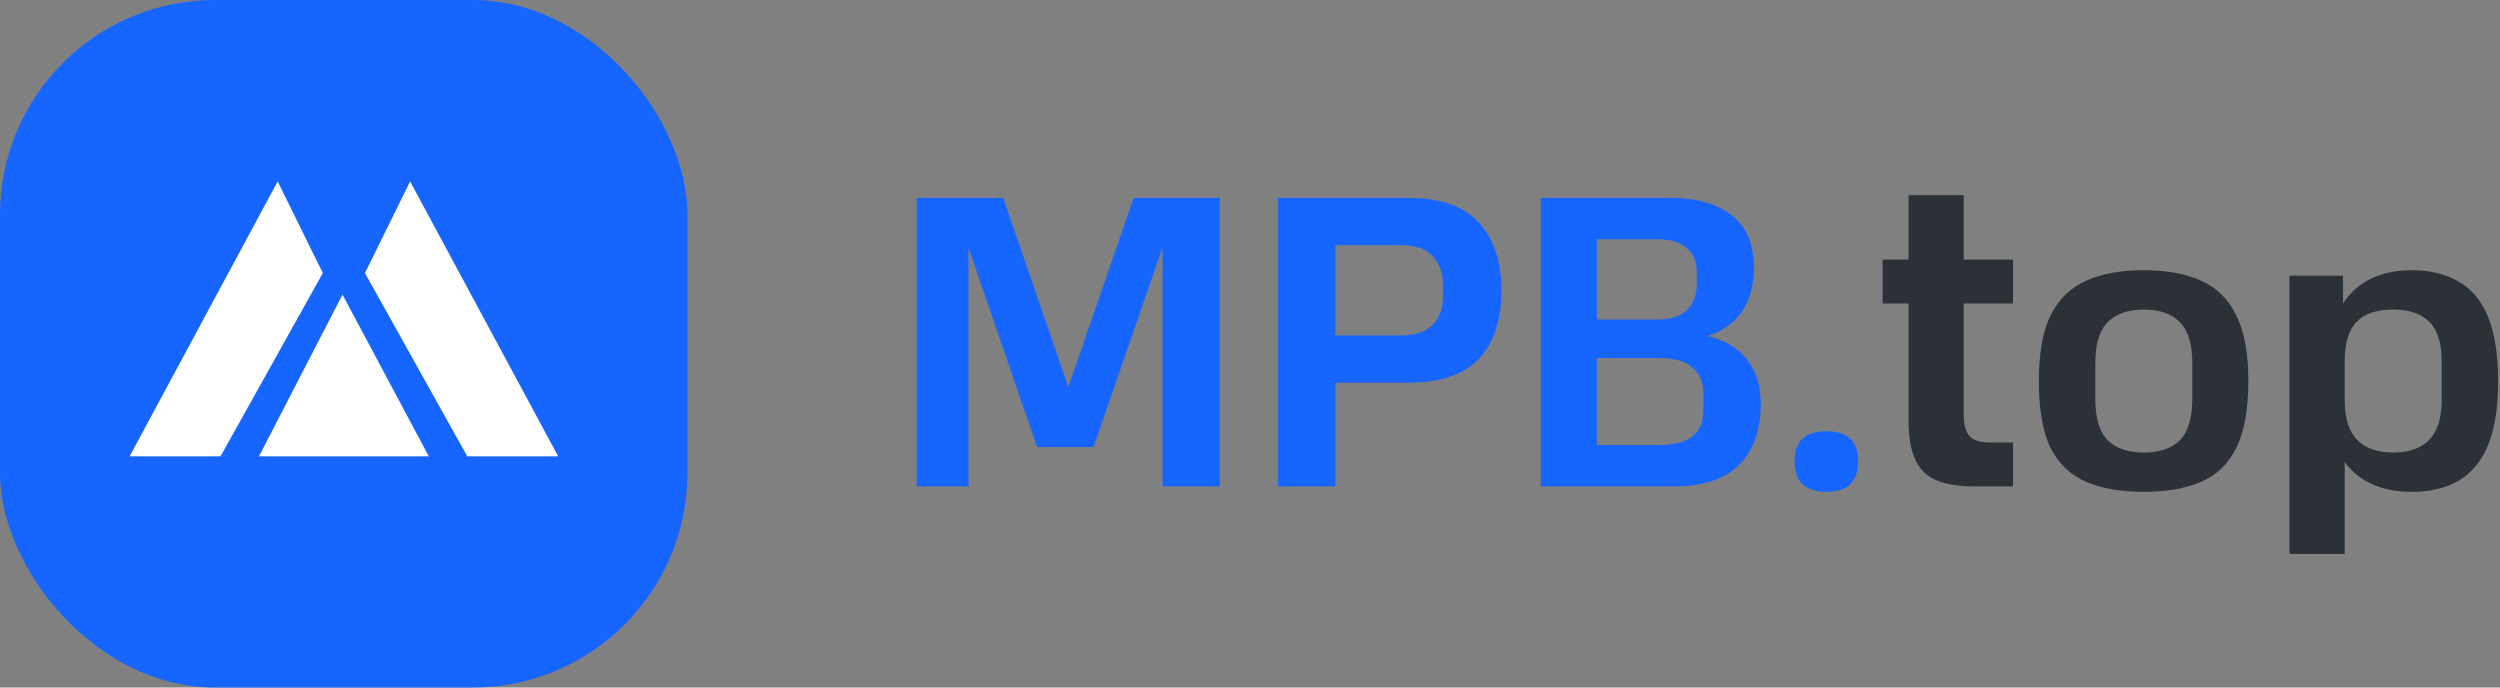
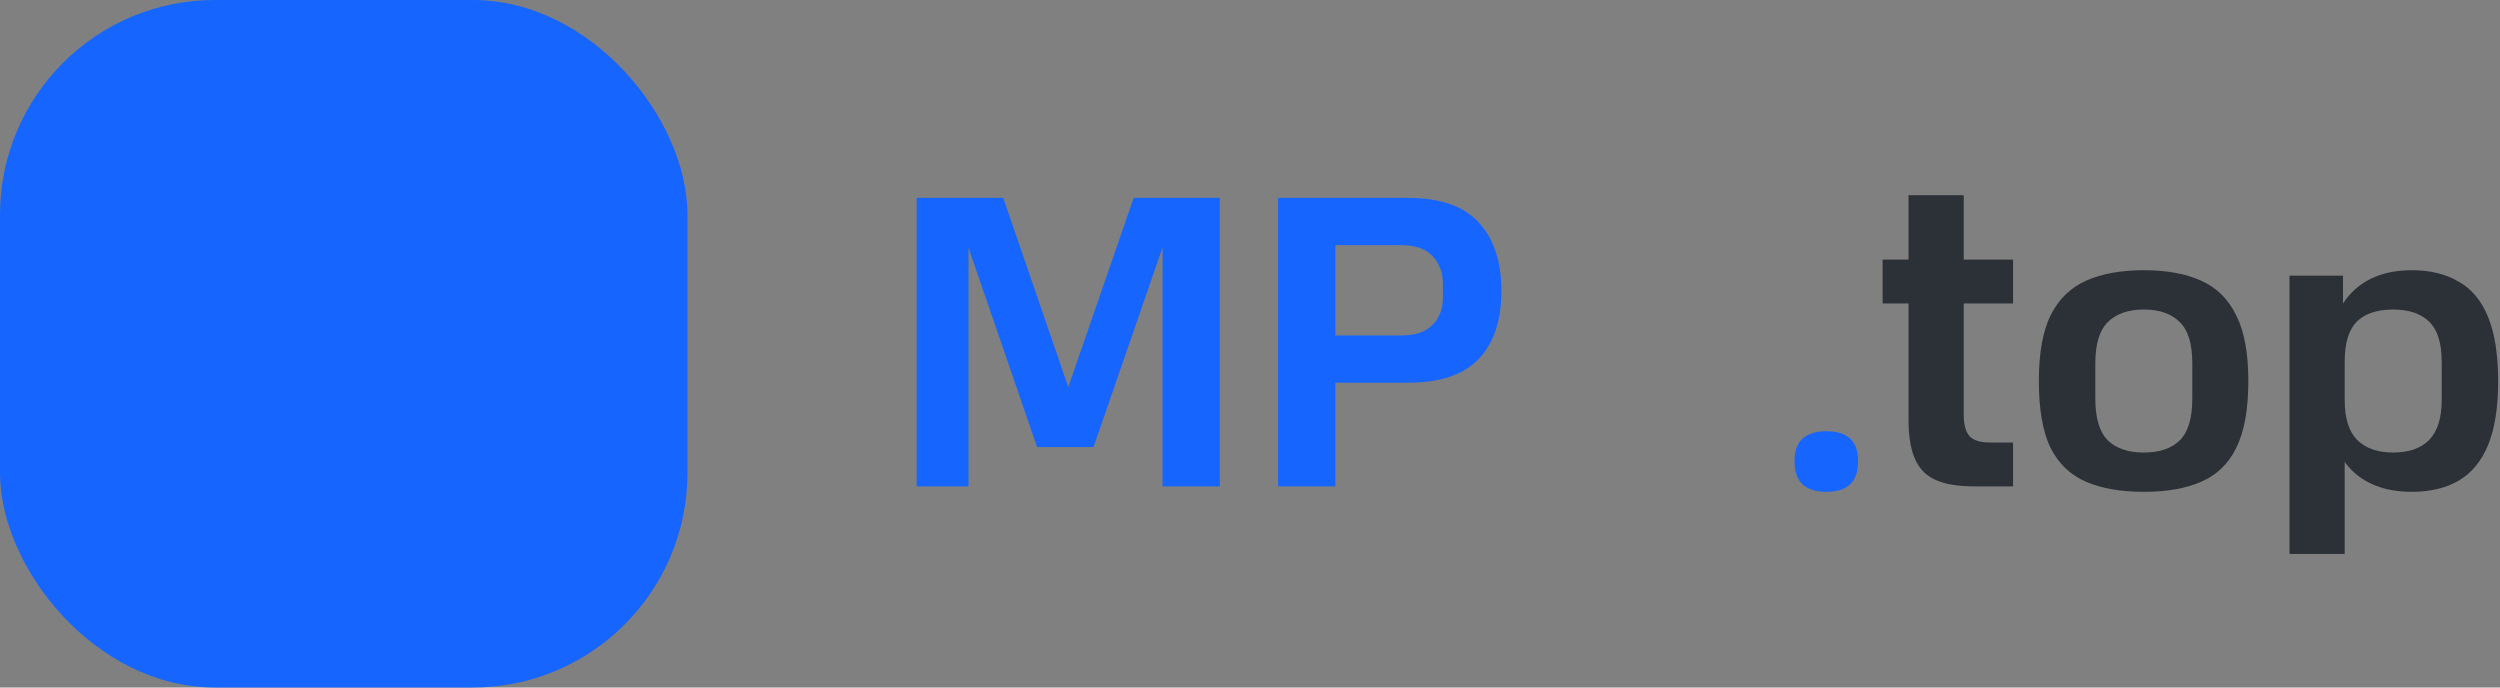
<svg xmlns="http://www.w3.org/2000/svg" width="160" height="44" viewBox="0 0 160 44" fill="none">
  <rect x="0" y="0" width="160" height="44" fill="#808080" stroke="none" />
  <rect width="44" height="44" rx="13.75" fill="#1665FF" />
-   <path fill-rule="evenodd" clip-rule="evenodd" d="M26.247 11.611L23.357 17.475L29.906 29.206H35.723L26.247 11.611ZM20.661 17.475L17.771 11.611L8.295 29.206H14.112L20.661 17.475ZM16.575 29.206L21.919 18.856L27.443 29.206H16.575Z" fill="white" />
  <path d="M58.667 12.665H61.985V31.129H58.667V12.665ZM66.374 28.614L60.888 12.665H64.206L69.692 28.614H66.374ZM72.555 12.665H75.499L69.986 28.614H67.043L72.555 12.665ZM74.402 31.129V12.665H78.068V31.129H74.402Z" fill="#1665FF" />
  <path d="M81.8 12.665H90.122C92.174 12.665 93.681 13.191 94.645 14.244C95.608 15.278 96.09 16.741 96.09 18.632C96.09 20.506 95.608 21.951 94.645 22.968C93.681 23.984 92.174 24.493 90.122 24.493H85.466V31.129H81.8V12.665ZM92.344 19.061V18.151C92.344 17.455 92.129 16.875 91.701 16.411C91.273 15.93 90.595 15.689 89.668 15.689H85.466V21.469H89.668C90.577 21.469 91.246 21.246 91.674 20.8C92.121 20.354 92.344 19.774 92.344 19.061Z" fill="#1665FF" />
-   <path d="M98.609 12.665H106.905C108.582 12.665 109.893 13.039 110.838 13.789C111.784 14.52 112.257 15.653 112.257 17.187C112.257 18.044 112.078 18.828 111.722 19.542C111.383 20.238 110.803 20.8 109.982 21.228C109.162 21.638 108.047 21.843 106.637 21.843V21.228C108.76 21.228 110.294 21.629 111.24 22.432C112.203 23.235 112.685 24.368 112.685 25.831C112.685 27.544 112.221 28.855 111.293 29.765C110.366 30.674 108.983 31.129 107.146 31.129H98.609V12.665ZM108.591 18.177V17.401C108.591 16.741 108.377 16.233 107.948 15.876C107.538 15.501 106.923 15.314 106.102 15.314H102.195V20.452H106.102C106.905 20.452 107.52 20.256 107.948 19.863C108.377 19.453 108.591 18.891 108.591 18.177ZM109.019 26.232V25.215C109.019 24.484 108.787 23.922 108.323 23.529C107.859 23.119 107.163 22.914 106.236 22.914H102.195V28.48H106.236C108.091 28.48 109.019 27.731 109.019 26.232Z" fill="#1665FF" />
  <path d="M114.851 29.524C114.851 28.846 115.03 28.355 115.386 28.052C115.743 27.749 116.243 27.597 116.885 27.597C117.545 27.597 118.045 27.749 118.384 28.052C118.74 28.355 118.919 28.846 118.919 29.524C118.919 30.202 118.74 30.701 118.384 31.022C118.045 31.326 117.545 31.477 116.885 31.477C116.243 31.477 115.743 31.326 115.386 31.022C115.03 30.701 114.851 30.202 114.851 29.524Z" fill="#1665FF" />
  <path d="M122.146 26.955V12.492H125.678V26.553C125.678 27.178 125.803 27.633 126.053 27.918C126.303 28.186 126.74 28.32 127.364 28.32H128.836V31.129H126.321C124.751 31.129 123.662 30.799 123.056 30.139C122.449 29.479 122.146 28.418 122.146 26.955ZM120.487 19.423V16.613H128.836V19.423H120.487Z" fill="#2C3037" />
  <path d="M140.308 25.51V23.262C140.308 22.013 140.041 21.13 139.505 20.613C138.97 20.077 138.203 19.81 137.204 19.81C136.205 19.81 135.438 20.077 134.903 20.613C134.367 21.13 134.1 22.013 134.1 23.262V25.51C134.1 26.759 134.367 27.651 134.903 28.186C135.438 28.703 136.205 28.962 137.204 28.962C138.203 28.962 138.97 28.703 139.505 28.186C140.041 27.651 140.308 26.759 140.308 25.51ZM130.487 24.386C130.487 22.602 130.737 21.201 131.236 20.184C131.754 19.15 132.512 18.409 133.511 17.963C134.51 17.517 135.741 17.294 137.204 17.294C138.667 17.294 139.889 17.517 140.87 17.963C141.869 18.409 142.618 19.15 143.118 20.184C143.635 21.201 143.894 22.602 143.894 24.386C143.894 26.205 143.635 27.633 143.118 28.667C142.618 29.684 141.869 30.407 140.87 30.835C139.889 31.263 138.667 31.477 137.204 31.477C135.741 31.477 134.51 31.263 133.511 30.835C132.512 30.407 131.754 29.684 131.236 28.667C130.737 27.633 130.487 26.205 130.487 24.386Z" fill="#2C3037" />
  <path d="M146.528 17.642H149.953V20.907L150.06 20.96V35.452H146.528V17.642ZM156.269 25.59V23.155C156.269 21.959 156.001 21.103 155.466 20.586C154.931 20.068 154.164 19.81 153.164 19.81C152.13 19.81 151.354 20.068 150.836 20.586C150.319 21.103 150.06 21.959 150.06 23.155V25.59C150.06 26.767 150.328 27.624 150.863 28.159C151.398 28.694 152.165 28.962 153.164 28.962C154.164 28.962 154.931 28.694 155.466 28.159C156.001 27.606 156.269 26.75 156.269 25.59ZM148.91 24.413C148.91 21.861 149.373 20.042 150.301 18.953C151.247 17.847 152.603 17.294 154.369 17.294C155.528 17.294 156.518 17.535 157.339 18.017C158.178 18.481 158.811 19.239 159.239 20.291C159.667 21.344 159.881 22.718 159.881 24.413C159.881 26.072 159.667 27.427 159.239 28.48C158.811 29.515 158.186 30.273 157.366 30.755C156.545 31.236 155.546 31.477 154.369 31.477C152.603 31.477 151.247 30.942 150.301 29.872C149.373 28.783 148.91 26.964 148.91 24.413Z" fill="#2C3037" />
</svg>